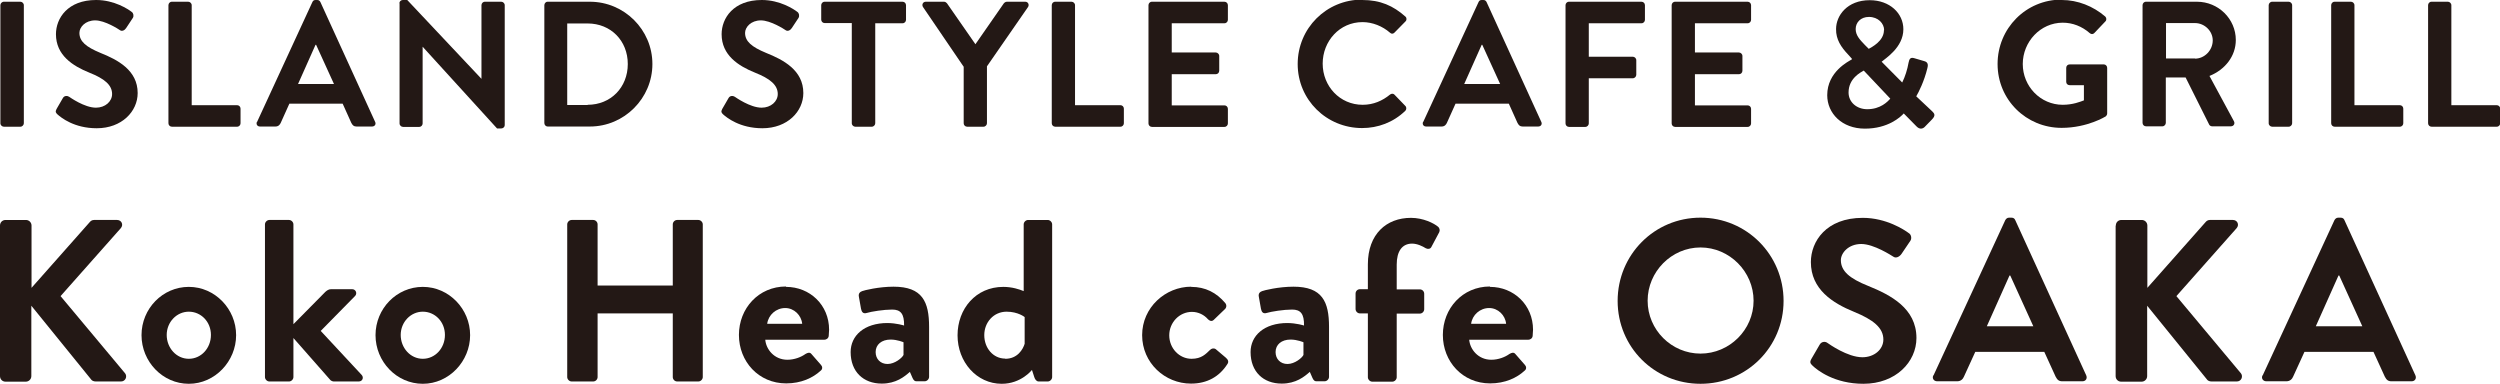
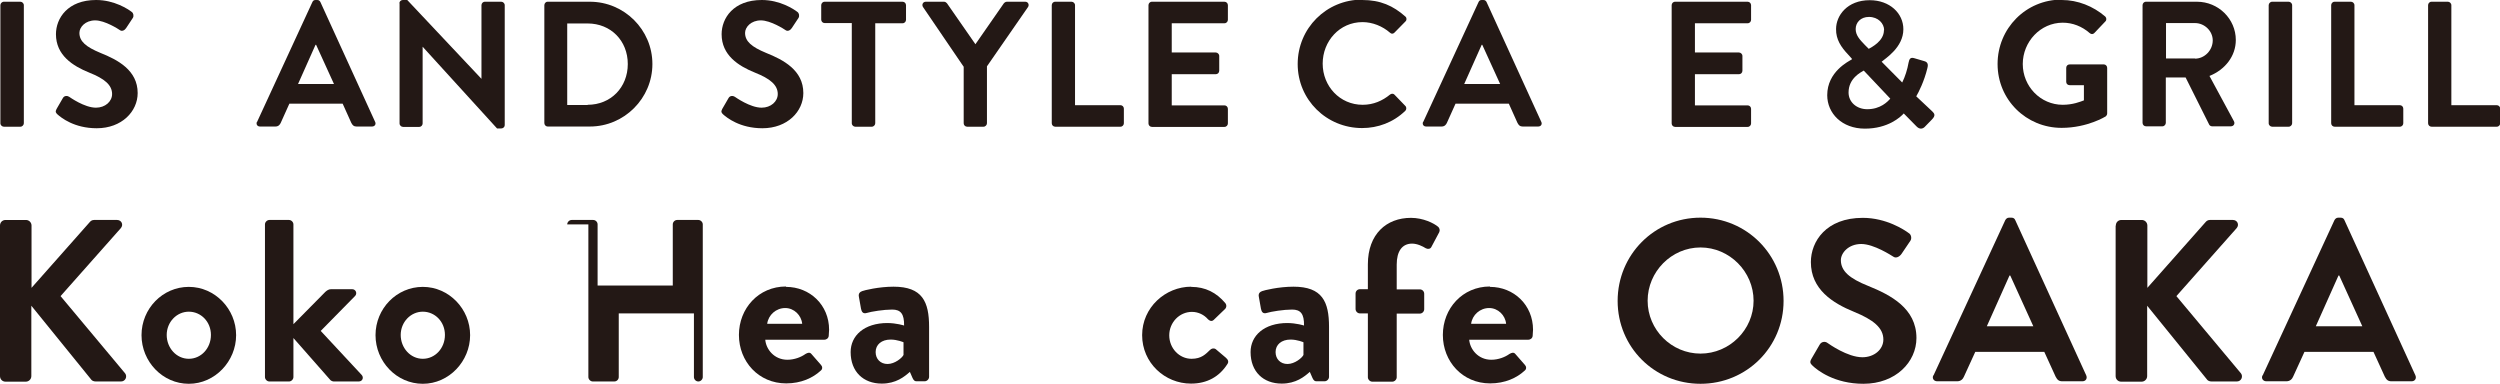
<svg xmlns="http://www.w3.org/2000/svg" id="_レイヤー_2" data-name="レイヤー 2" viewBox="0 0 130.02 19.95">
  <defs>
    <style>
      .cls-1 {
        fill: #231815;
      }
    </style>
  </defs>
  <g id="_レイヤー_1-2" data-name="レイヤー 1">
    <g>
      <path class="cls-1" d="M.02.27C.02.18.1.09.2.09h.86c.09,0,.18.08.18.18v6.14c0,.09-.08.18-.18.18H.2c-.09,0-.18-.08-.18-.18V.27Z" />
      <path class="cls-1" d="M2.94,5.67l.33-.57c.07-.13.23-.13.32-.07.05.03.8.57,1.4.57.48,0,.84-.32.84-.71,0-.47-.4-.8-1.18-1.11-.87-.35-1.74-.91-1.74-2,0-.83.61-1.78,2.09-1.78.95,0,1.67.48,1.85.62.09.06.12.21.06.31l-.35.53c-.07.11-.21.19-.32.11-.07-.05-.78-.51-1.29-.51s-.82.35-.82.65c0,.44.34.73,1.09,1.04.9.36,1.94.9,1.94,2.09,0,.95-.82,1.83-2.13,1.83-1.17,0-1.85-.55-2.04-.72-.08-.08-.13-.13-.05-.28Z" />
-       <path class="cls-1" d="M8.76.27c0-.09.07-.18.18-.18h.85c.09,0,.18.08.18.18v5.2h2.36c.1,0,.18.08.18.18v.76c0,.09-.07.18-.18.18h-3.39c-.1,0-.18-.08-.18-.18V.27Z" />
      <path class="cls-1" d="M13.37,6.34L16.25.1c.03-.06.07-.1.16-.1h.09c.09,0,.13.05.16.1l2.85,6.24c.06.12-.02.24-.16.24h-.81c-.14,0-.2-.06-.27-.19l-.45-1h-2.77l-.45,1c-.04.09-.12.19-.27.19h-.81c-.14,0-.21-.12-.16-.24ZM17.37,4.37l-.93-2.04h-.03l-.91,2.04h1.86Z" />
      <path class="cls-1" d="M20.77.17c0-.09.08-.17.18-.17h.23l3.86,4.1h0V.27c0-.09.07-.18.18-.18h.85c.09,0,.18.08.18.18v6.24c0,.09-.08.17-.18.17h-.22l-3.87-4.25h0v3.99c0,.09-.07.18-.18.18h-.84c-.09,0-.18-.08-.18-.18V.17Z" />
      <path class="cls-1" d="M28.31.27c0-.09.07-.18.17-.18h2.2c1.79,0,3.25,1.46,3.25,3.24s-1.46,3.25-3.25,3.25h-2.2c-.09,0-.17-.08-.17-.18V.27ZM30.56,5.45c1.21,0,2.09-.91,2.09-2.12s-.88-2.11-2.09-2.11h-1.06v4.24h1.06Z" />
      <path class="cls-1" d="M37.56,5.67l.33-.57c.07-.13.23-.13.32-.07.05.03.8.57,1.4.57.48,0,.84-.32.84-.71,0-.47-.4-.8-1.18-1.11-.87-.35-1.74-.91-1.74-2,0-.83.61-1.78,2.09-1.78.95,0,1.67.48,1.85.62.09.06.12.21.06.31l-.35.53c-.07.11-.21.19-.32.11-.07-.05-.78-.51-1.29-.51s-.82.35-.82.65c0,.44.34.73,1.09,1.04.9.36,1.94.9,1.94,2.09,0,.95-.82,1.83-2.13,1.83-1.17,0-1.85-.55-2.04-.72-.08-.08-.13-.13-.05-.28Z" />
      <path class="cls-1" d="M44.31,1.2h-1.42c-.1,0-.18-.08-.18-.18V.27c0-.09.07-.18.18-.18h4.05c.1,0,.18.08.18.18v.76c0,.09-.07.18-.18.18h-1.42v5.2c0,.09-.08.18-.18.18h-.86c-.09,0-.18-.08-.18-.18V1.2Z" />
      <path class="cls-1" d="M50.11,3.46l-2.11-3.1c-.07-.12,0-.27.15-.27h.95c.07,0,.12.05.15.08l1.48,2.13,1.48-2.13s.07-.08.15-.08h.96c.15,0,.22.15.15.27l-2.14,3.09v2.96c0,.09-.08.18-.18.18h-.85c-.1,0-.18-.08-.18-.18v-2.95Z" />
      <path class="cls-1" d="M54.7.27c0-.09.07-.18.18-.18h.85c.09,0,.18.08.18.18v5.2h2.36c.1,0,.18.08.18.18v.76c0,.09-.07.18-.18.18h-3.39c-.1,0-.18-.08-.18-.18V.27Z" />
      <path class="cls-1" d="M59.73.27c0-.09.07-.18.18-.18h3.77c.1,0,.18.08.18.18v.76c0,.09-.07.18-.18.18h-2.74v1.52h2.29c.09,0,.18.08.18.18v.77c0,.1-.08.18-.18.18h-2.29v1.62h2.74c.1,0,.18.08.18.18v.76c0,.09-.07.18-.18.18h-3.77c-.1,0-.18-.08-.18-.18V.27Z" />
      <path class="cls-1" d="M70.85,0c.94,0,1.61.3,2.24.86.08.07.08.19,0,.26l-.57.58c-.07.07-.16.07-.23,0-.39-.34-.91-.55-1.43-.55-1.19,0-2.07.99-2.07,2.16s.89,2.14,2.08,2.14c.56,0,1.03-.21,1.42-.53.07-.06.18-.06.23,0l.57.59c.07.07.06.19,0,.25-.63.61-1.43.9-2.25.9-1.85,0-3.35-1.47-3.35-3.33s1.49-3.35,3.35-3.35Z" />
      <path class="cls-1" d="M74.02,6.34L76.9.1c.03-.06.07-.1.16-.1h.09c.09,0,.13.05.16.1l2.85,6.24c.06.12-.02.24-.16.24h-.81c-.14,0-.2-.06-.27-.19l-.45-1h-2.77l-.45,1c-.04.09-.12.19-.27.19h-.81c-.14,0-.21-.12-.16-.24ZM78.02,4.37l-.93-2.04h-.03l-.91,2.04h1.86Z" />
-       <path class="cls-1" d="M81.42.27c0-.09.07-.18.18-.18h3.77c.1,0,.18.08.18.18v.76c0,.09-.07.18-.18.18h-2.74v1.74h2.29c.09,0,.18.08.18.18v.76c0,.09-.08.18-.18.18h-2.29v2.35c0,.09-.08.18-.18.18h-.85c-.1,0-.18-.08-.18-.18V.27Z" />
      <path class="cls-1" d="M86.94.27c0-.09.07-.18.18-.18h3.77c.1,0,.18.08.18.18v.76c0,.09-.07.18-.18.18h-2.74v1.52h2.29c.09,0,.18.08.18.18v.77c0,.1-.08.18-.18.18h-2.29v1.62h2.74c.1,0,.18.08.18.18v.76c0,.09-.07.18-.18.18h-3.77c-.1,0-.18-.08-.18-.18V.27Z" />
      <path class="cls-1" d="M96.31,3.07v-.02l-.19-.21c-.37-.39-.64-.79-.63-1.33,0-.7.58-1.5,1.75-1.5,1.04,0,1.75.68,1.75,1.51,0,.95-.94,1.52-1.13,1.69l1.07,1.08c.15-.3.27-.68.33-1.03.04-.19.09-.3.31-.23l.51.15c.24.06.18.27.16.36-.16.67-.45,1.25-.58,1.47l.83.78c.11.11.2.21-.02.43l-.38.39c-.11.1-.26.12-.41-.03l-.67-.68c-.17.19-.82.79-2.02.79s-1.96-.8-1.96-1.74c0-1.22,1.11-1.76,1.28-1.86ZM97.11,5.68c.69,0,1.06-.39,1.2-.55l-1.38-1.46c-.15.09-.79.4-.79,1.14,0,.51.43.87.97.87ZM97.99,1.57c0-.35-.31-.69-.79-.69-.43,0-.69.29-.69.63,0,.32.2.54.48.83l.2.2c.14-.08.79-.4.79-.97Z" />
      <path class="cls-1" d="M107.23,0c.83,0,1.63.32,2.26.86.07.07.08.19,0,.26l-.57.6c-.07.07-.16.07-.24,0-.4-.35-.89-.54-1.4-.54-1.16,0-2.08.99-2.08,2.15s.92,2.12,2.08,2.12c.52,0,.92-.16,1.1-.23v-.79h-.74c-.1,0-.18-.07-.18-.17v-.73c0-.1.07-.18.18-.18h1.78c.09,0,.17.08.17.18v2.37c0,.07-.04.12-.07.15,0,0-.95.6-2.3.6-1.84,0-3.33-1.46-3.33-3.32s1.48-3.35,3.33-3.35Z" />
      <path class="cls-1" d="M111.43.27c0-.09.07-.18.18-.18h2.65c1.11,0,2.02.89,2.02,1.99,0,.85-.57,1.55-1.37,1.87l1.27,2.35c.07.12,0,.27-.16.27h-.97c-.08,0-.13-.05-.15-.08l-1.23-2.46h-1.03v2.36c0,.09-.08.18-.18.18h-.85c-.1,0-.18-.08-.18-.18V.27ZM114.16,3.05c.49,0,.92-.43.92-.95,0-.49-.43-.9-.92-.9h-1.51v1.84h1.51Z" />
      <path class="cls-1" d="M117.99.27c0-.09.08-.18.18-.18h.86c.09,0,.18.08.18.18v6.14c0,.09-.08.18-.18.18h-.86c-.09,0-.18-.08-.18-.18V.27Z" />
      <path class="cls-1" d="M121.24.27c0-.09.07-.18.18-.18h.85c.09,0,.18.08.18.18v5.2h2.36c.1,0,.18.08.18.18v.76c0,.09-.07.18-.18.18h-3.39c-.1,0-.18-.08-.18-.18V.27Z" />
      <path class="cls-1" d="M126.28.27c0-.09.07-.18.18-.18h.85c.09,0,.18.08.18.18v5.2h2.36c.1,0,.18.08.18.18v.76c0,.09-.07.18-.18.18h-3.39c-.1,0-.18-.08-.18-.18V.27Z" />
      <path class="cls-1" d="M0,11.73c0-.16.12-.29.29-.29h1.06c.16,0,.29.13.29.29v3.24l3.02-3.41c.05-.06.12-.12.23-.12h1.2c.23,0,.35.25.19.43l-3.13,3.53,3.36,4.02c.12.16.02.42-.22.42h-1.31c-.12,0-.19-.05-.22-.08l-3.13-3.86v3.66c0,.16-.13.29-.29.29H.29c-.17,0-.29-.13-.29-.29v-7.82Z" />
      <path class="cls-1" d="M9.82,14.92c1.36,0,2.46,1.15,2.46,2.51s-1.1,2.53-2.46,2.53-2.46-1.15-2.46-2.53,1.1-2.51,2.46-2.51ZM9.82,18.66c.64,0,1.15-.55,1.15-1.24s-.52-1.21-1.15-1.21-1.15.54-1.15,1.21.5,1.24,1.15,1.24Z" />
      <path class="cls-1" d="M13.78,11.67c0-.12.11-.23.23-.23h1.02c.12,0,.23.11.23.23v5.19l1.66-1.68c.08-.07.17-.14.3-.14h1.09c.2,0,.28.22.16.35l-1.79,1.82,2.13,2.29c.12.13.05.34-.16.34h-1.29c-.07,0-.17-.05-.2-.1l-1.9-2.16v2.03c0,.12-.11.23-.23.23h-1.02c-.12,0-.23-.11-.23-.23v-7.94Z" />
      <path class="cls-1" d="M21.99,14.92c1.36,0,2.46,1.15,2.46,2.51s-1.1,2.53-2.46,2.53-2.46-1.15-2.46-2.53,1.1-2.51,2.46-2.51ZM21.99,18.66c.64,0,1.15-.55,1.15-1.24s-.52-1.21-1.15-1.21-1.15.54-1.15,1.21.5,1.24,1.15,1.24Z" />
-       <path class="cls-1" d="M29.5,11.67c0-.12.11-.23.23-.23h1.12c.13,0,.23.11.23.23v3.18h3.91v-3.18c0-.12.1-.23.23-.23h1.1c.12,0,.23.11.23.23v7.94c0,.12-.11.23-.23.23h-1.1c-.13,0-.23-.11-.23-.23v-3.31h-3.91v3.31c0,.12-.1.23-.23.23h-1.12c-.12,0-.23-.11-.23-.23v-7.94Z" />
+       <path class="cls-1" d="M29.5,11.67c0-.12.11-.23.23-.23h1.12c.13,0,.23.11.23.23v3.18h3.91v-3.18c0-.12.1-.23.23-.23h1.1c.12,0,.23.11.23.23v7.94c0,.12-.11.23-.23.23c-.13,0-.23-.11-.23-.23v-3.31h-3.91v3.31c0,.12-.1.23-.23.23h-1.12c-.12,0-.23-.11-.23-.23v-7.94Z" />
      <path class="cls-1" d="M40.88,14.92c1.24,0,2.24.94,2.24,2.23,0,.08-.01.24-.02.32-.01.12-.12.2-.23.2h-3.07c.04.49.46,1.04,1.15,1.04.37,0,.72-.14.94-.3.12-.07.23-.1.31,0l.49.56c.08.08.11.22-.01.31-.4.37-1.01.66-1.79.66-1.44,0-2.46-1.14-2.46-2.52s1.02-2.52,2.45-2.52ZM41.72,16.84c-.04-.44-.42-.82-.88-.82-.48,0-.88.36-.94.82h1.81Z" />
      <path class="cls-1" d="M46.14,16.8c.48,0,.88.13.88.13.01-.61-.18-.83-.62-.83s-1.07.1-1.34.18c-.17.05-.25-.06-.28-.22l-.11-.62c-.04-.18.06-.26.17-.3.1-.04.86-.23,1.63-.23,1.5,0,1.85.78,1.85,2.09v2.6c0,.12-.11.23-.23.23h-.43c-.08,0-.14-.04-.2-.17l-.14-.32c-.28.25-.72.61-1.46.61-.96,0-1.62-.62-1.62-1.64,0-.85.7-1.51,1.92-1.51ZM46.16,18.93c.38,0,.76-.32.83-.47v-.66s-.32-.14-.67-.14c-.47,0-.78.26-.78.65,0,.36.25.62.62.62Z" />
-       <path class="cls-1" d="M52.17,14.92c.48,0,.85.13,1.07.22v-3.47c0-.12.11-.23.23-.23h1.02c.12,0,.23.11.23.23v7.94c0,.12-.11.23-.23.23h-.47c-.11,0-.19-.1-.23-.23l-.12-.37s-.56.72-1.57.72c-1.31,0-2.3-1.14-2.3-2.52s.95-2.52,2.38-2.52ZM52.28,18.66c.64,0,.92-.49,1.01-.78v-1.39s-.34-.28-.94-.28c-.67,0-1.16.55-1.16,1.22s.46,1.22,1.09,1.22Z" />
      <path class="cls-1" d="M61.95,14.92c.74,0,1.32.3,1.78.85.08.11.06.25-.06.34l-.55.53c-.11.1-.22.04-.3-.04-.19-.22-.49-.38-.83-.38-.65,0-1.18.55-1.18,1.22s.52,1.22,1.16,1.22c.52,0,.74-.25.96-.46.08-.08.2-.11.3-.04l.52.44c.12.1.17.22.08.34-.41.64-1.04,1.01-1.89,1.01-1.36,0-2.54-1.08-2.54-2.52s1.21-2.52,2.55-2.52Z" />
      <path class="cls-1" d="M66.94,16.8c.48,0,.88.13.88.13.01-.61-.18-.83-.62-.83s-1.07.1-1.34.18c-.17.05-.25-.06-.28-.22l-.11-.62c-.04-.18.06-.26.17-.3.1-.04.86-.23,1.63-.23,1.5,0,1.85.78,1.85,2.09v2.6c0,.12-.11.23-.23.23h-.43c-.08,0-.14-.04-.2-.17l-.14-.32c-.28.25-.72.61-1.46.61-.96,0-1.62-.62-1.62-1.64,0-.85.7-1.51,1.92-1.51ZM66.96,18.93c.38,0,.76-.32.83-.47v-.66s-.32-.14-.67-.14c-.47,0-.78.26-.78.65,0,.36.25.62.62.62Z" />
      <path class="cls-1" d="M71.14,16.3h-.41c-.13,0-.23-.11-.23-.23v-.8c0-.13.1-.23.23-.23h.41v-1.29c0-1.58.97-2.42,2.24-2.42.64,0,1.2.28,1.42.47.07.06.1.19.05.28l-.41.77c-.05.1-.18.12-.29.06-.16-.1-.44-.24-.71-.24-.52,0-.8.4-.8,1.09v1.29h1.2c.13,0,.23.1.23.23v.8c0,.12-.1.23-.23.23h-1.2v3.31c0,.12-.11.23-.23.23h-1.04c-.12,0-.23-.11-.23-.23v-3.31Z" />
      <path class="cls-1" d="M77.49,14.92c1.24,0,2.24.94,2.24,2.23,0,.08-.01.24-.02.32-.01.12-.12.2-.23.2h-3.07c.04.49.46,1.04,1.15,1.04.37,0,.72-.14.94-.3.12-.07.23-.1.31,0l.49.56c.08.08.11.22-.01.31-.4.37-1.01.66-1.79.66-1.44,0-2.46-1.14-2.46-2.52s1.02-2.52,2.45-2.52ZM78.33,16.84c-.04-.44-.42-.82-.88-.82-.48,0-.88.36-.94.82h1.81Z" />
      <path class="cls-1" d="M88.44,11.32c2.4,0,4.32,1.93,4.32,4.33s-1.92,4.31-4.32,4.31-4.31-1.91-4.31-4.31,1.91-4.33,4.31-4.33ZM88.44,18.39c1.51,0,2.76-1.24,2.76-2.75s-1.25-2.77-2.76-2.77-2.75,1.26-2.75,2.77,1.24,2.75,2.75,2.75Z" />
      <path class="cls-1" d="M94.21,18.66l.43-.74c.1-.17.3-.17.41-.08.06.04,1.03.74,1.81.74.62,0,1.09-.41,1.09-.92,0-.61-.52-1.03-1.52-1.44-1.13-.46-2.25-1.18-2.25-2.59,0-1.07.79-2.3,2.7-2.3,1.22,0,2.16.62,2.4.8.12.07.16.28.07.4l-.46.68c-.1.14-.28.24-.42.14-.1-.06-1.01-.66-1.67-.66s-1.06.46-1.06.84c0,.56.44.95,1.42,1.34,1.16.47,2.51,1.16,2.51,2.71,0,1.24-1.07,2.38-2.76,2.38-1.51,0-2.4-.71-2.64-.94-.11-.11-.17-.17-.06-.36Z" />
      <path class="cls-1" d="M100.56,19.52l3.73-8.07c.04-.07.1-.13.2-.13h.12c.12,0,.17.06.2.13l3.69,8.07c.07.16-.02.31-.2.31h-1.04c-.18,0-.26-.07-.35-.24l-.59-1.29h-3.59l-.59,1.29c-.05.12-.16.24-.35.24h-1.04c-.18,0-.28-.16-.2-.31ZM105.75,16.97l-1.2-2.64h-.04l-1.18,2.64h2.41Z" />
      <path class="cls-1" d="M110.04,11.73c0-.16.12-.29.29-.29h1.06c.16,0,.29.13.29.29v3.24l3.02-3.41c.05-.06.12-.12.23-.12h1.2c.23,0,.35.25.19.43l-3.13,3.53,3.36,4.02c.12.16.02.42-.22.42h-1.31c-.12,0-.19-.05-.22-.08l-3.13-3.86v3.66c0,.16-.13.29-.29.29h-1.06c-.17,0-.29-.13-.29-.29v-7.82Z" />
      <path class="cls-1" d="M117.68,19.52l3.73-8.07c.04-.07.1-.13.2-.13h.12c.12,0,.17.06.2.13l3.69,8.07c.07.16-.02.31-.2.31h-1.04c-.18,0-.26-.07-.35-.24l-.59-1.29h-3.59l-.59,1.29c-.05.12-.16.24-.35.24h-1.04c-.18,0-.28-.16-.2-.31ZM122.86,16.97l-1.2-2.64h-.04l-1.18,2.64h2.41Z" />
    </g>
  </g>
</svg>